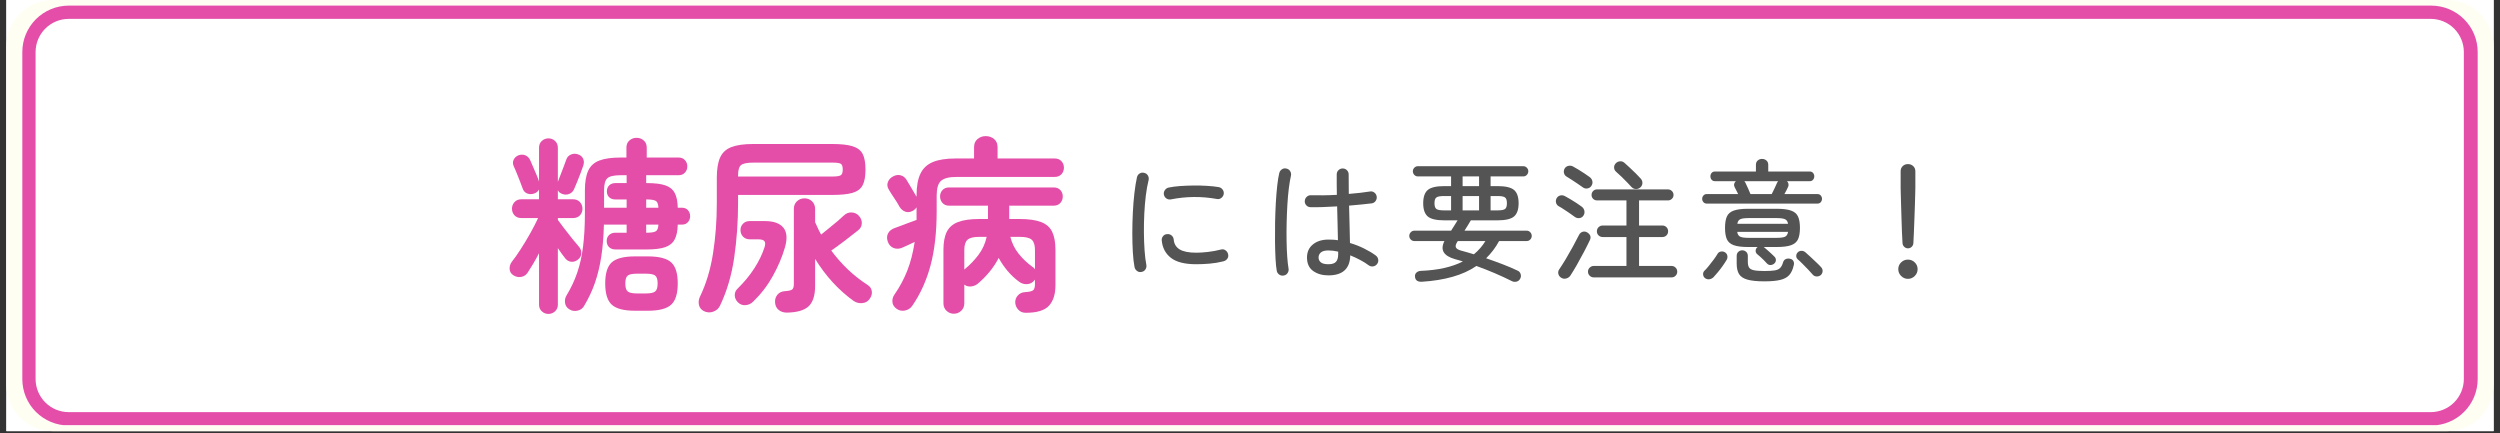
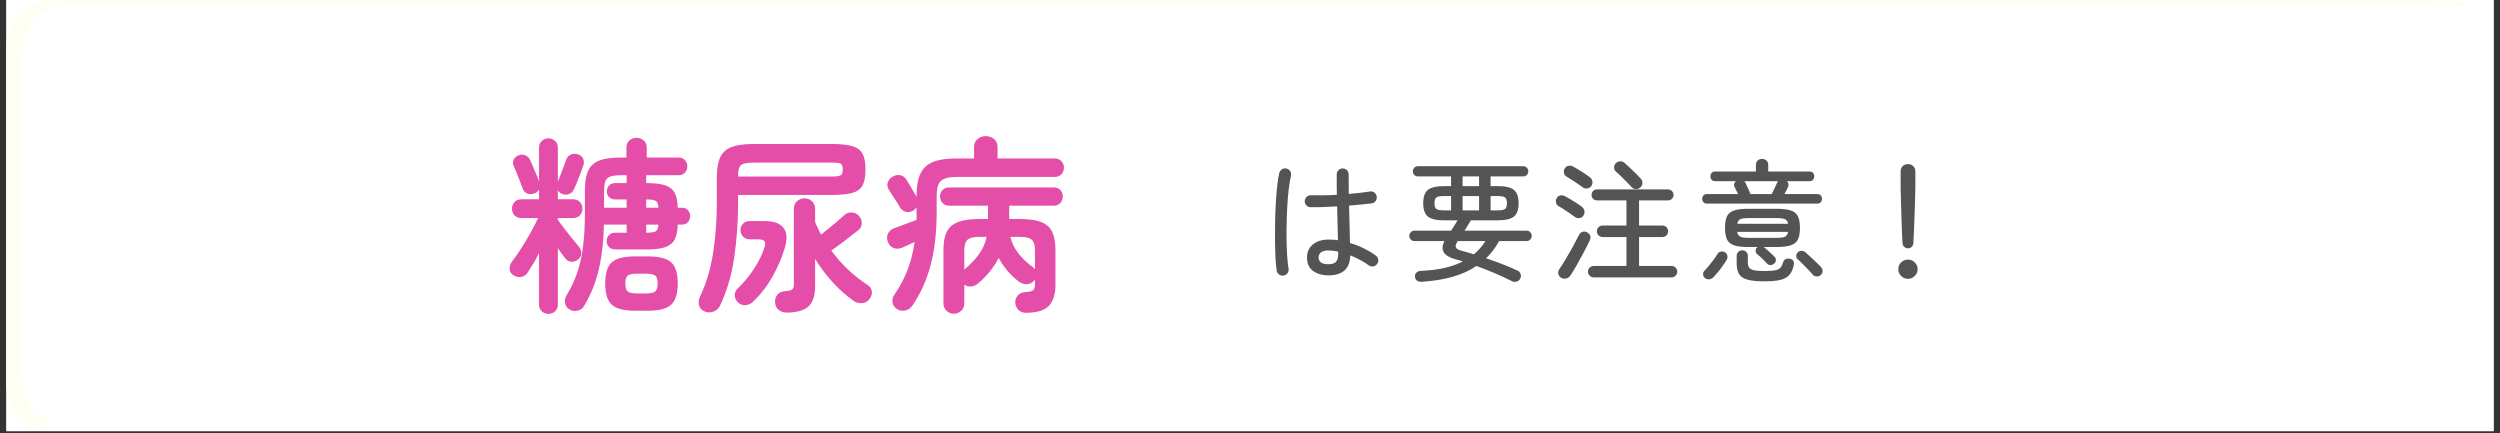
<svg xmlns="http://www.w3.org/2000/svg" width="1500" zoomAndPan="magnify" viewBox="0 0 1125 195" height="260" preserveAspectRatio="xMidYMid meet" version="1.0">
  <rect x="0" y="0" width="1125" height="195" fill="#333333" stroke="none" />
  <defs>
    <g />
    <clipPath id="4554e569c7">
      <path d="M 2.871 0 L 1122.129 0 L 1122.129 194.004 L 2.871 194.004 Z M 2.871 0 " clip-rule="nonzero" />
    </clipPath>
    <clipPath id="b812e3eee6">
      <path d="M 2.871 0 L 1122.129 0 L 1122.129 194.004 L 2.871 194.004 Z M 2.871 0 " clip-rule="nonzero" />
    </clipPath>
    <clipPath id="ed4c9a5a60">
      <path d="M 23.762 0 L 1101.238 0 C 1106.777 0 1112.094 2.203 1116.012 6.121 C 1119.93 10.039 1122.129 15.352 1122.129 20.895 L 1122.129 173.113 C 1122.129 178.652 1119.93 183.969 1116.012 187.887 C 1112.094 191.805 1106.777 194.004 1101.238 194.004 L 23.762 194.004 C 18.223 194.004 12.906 191.805 8.988 187.887 C 5.07 183.969 2.871 178.652 2.871 173.113 L 2.871 20.895 C 2.871 15.352 5.07 10.039 8.988 6.121 C 12.906 2.203 18.223 0 23.762 0 Z M 23.762 0 " clip-rule="nonzero" />
    </clipPath>
    <clipPath id="5d6797936f">
      <path d="M 10.035 2.527 L 1115 2.527 L 1115 191.477 L 10.035 191.477 Z M 10.035 2.527 " clip-rule="nonzero" />
    </clipPath>
    <clipPath id="7e1ffa6fe4">
      <path d="M 30.926 2.527 L 1094.074 2.527 C 1099.613 2.527 1104.93 4.73 1108.848 8.648 C 1112.766 12.566 1114.965 17.879 1114.965 23.422 L 1114.965 170.582 C 1114.965 176.125 1112.766 181.438 1108.848 185.355 C 1104.93 189.277 1099.613 191.477 1094.074 191.477 L 30.926 191.477 C 25.387 191.477 20.07 189.277 16.152 185.355 C 12.234 181.438 10.035 176.125 10.035 170.582 L 10.035 23.422 C 10.035 17.879 12.234 12.566 16.152 8.648 C 20.07 4.73 25.387 2.527 30.926 2.527 Z M 30.926 2.527 " clip-rule="nonzero" />
    </clipPath>
    <clipPath id="23ea5d50a2">
      <path d="M 10.043 2.527 L 1115 2.527 L 1115 191.309 L 10.043 191.309 Z M 10.043 2.527 " clip-rule="nonzero" />
    </clipPath>
    <clipPath id="f24731a104">
-       <path d="M 30.934 2.527 L 1094.062 2.527 C 1099.605 2.527 1104.918 4.73 1108.836 8.648 C 1112.754 12.566 1114.957 17.879 1114.957 23.422 L 1114.957 170.582 C 1114.957 176.121 1112.754 181.438 1108.836 185.355 C 1104.918 189.273 1099.605 191.473 1094.062 191.473 L 30.934 191.473 C 25.395 191.473 20.078 189.273 16.16 185.355 C 12.242 181.438 10.043 176.121 10.043 170.582 L 10.043 23.422 C 10.043 17.879 12.242 12.566 16.16 8.648 C 20.078 4.73 25.395 2.527 30.934 2.527 Z M 30.934 2.527 " clip-rule="nonzero" />
-     </clipPath>
+       </clipPath>
  </defs>
  <g clip-path="url(#4554e569c7)">
    <path fill="#ffffff" d="M 2.871 0 L 1122.129 0 L 1122.129 194.004 L 2.871 194.004 Z M 2.871 0 " fill-opacity="1" fill-rule="nonzero" />
    <path fill="#ffffff" d="M 2.871 0 L 1122.129 0 L 1122.129 194.004 L 2.871 194.004 Z M 2.871 0 " fill-opacity="1" fill-rule="nonzero" />
  </g>
  <g clip-path="url(#b812e3eee6)">
    <g clip-path="url(#ed4c9a5a60)">
-       <path fill="#fffef3" d="M 2.871 0 L 1122.188 0 L 1122.188 194.004 L 2.871 194.004 Z M 2.871 0 " fill-opacity="1" fill-rule="nonzero" />
+       <path fill="#fffef3" d="M 2.871 0 L 1122.188 0 L 2.871 194.004 Z M 2.871 0 " fill-opacity="1" fill-rule="nonzero" />
    </g>
  </g>
  <g clip-path="url(#5d6797936f)">
    <g clip-path="url(#7e1ffa6fe4)">
      <path fill="#ffffff" d="M 10.035 2.527 L 1114.938 2.527 L 1114.938 191.477 L 10.035 191.477 Z M 10.035 2.527 " fill-opacity="1" fill-rule="nonzero" />
    </g>
  </g>
  <g clip-path="url(#23ea5d50a2)">
    <g clip-path="url(#f24731a104)">
-       <path stroke-linecap="butt" transform="matrix(0.746, 0, 0, 0.746, 10.042, 2.528)" fill="none" stroke-linejoin="miter" d="M 27.998 -0.001 L 1452.772 -0.001 C 1460.201 -0.001 1467.321 2.951 1472.571 8.202 C 1477.822 13.453 1480.775 20.572 1480.775 28.001 L 1480.775 225.221 C 1480.775 232.644 1477.822 239.769 1472.571 245.019 C 1467.321 250.27 1460.201 253.218 1452.772 253.218 L 27.998 253.218 C 20.575 253.218 13.45 250.27 8.199 245.019 C 2.948 239.769 0.001 232.644 0.001 225.221 L 0.001 28.001 C 0.001 20.572 2.948 13.453 8.199 8.202 C 13.45 2.951 20.575 -0.001 27.998 -0.001 Z M 27.998 -0.001 " stroke="#e44da8" stroke-width="16" stroke-opacity="1" stroke-miterlimit="4" />
-     </g>
+       </g>
  </g>
  <g fill="#e44da8" fill-opacity="1">
    <g transform="translate(227.767, 133.565)">
      <g>
        <path d="M 28.5 5.672 C 27.375 4.992 26.711 4.047 26.516 2.828 C 26.316 1.617 26.531 0.477 27.156 -0.594 C 29.176 -3.914 30.789 -7.352 32 -10.906 C 33.219 -14.457 34.094 -18.406 34.625 -22.75 C 35.164 -27.094 35.438 -32.055 35.438 -37.641 L 35.438 -47.875 C 35.438 -51.594 35.926 -54.535 36.906 -56.703 C 37.895 -58.879 39.562 -60.414 41.906 -61.312 C 44.25 -62.219 47.453 -62.672 51.516 -62.672 L 54.125 -62.672 L 54.125 -67.156 C 54.125 -68.508 54.578 -69.578 55.484 -70.359 C 56.391 -71.148 57.461 -71.547 58.703 -71.547 C 59.941 -71.547 61.008 -71.148 61.906 -70.359 C 62.812 -69.578 63.266 -68.508 63.266 -67.156 L 63.266 -62.672 L 77.641 -62.672 C 78.828 -62.672 79.77 -62.273 80.469 -61.484 C 81.176 -60.691 81.531 -59.766 81.531 -58.703 C 81.531 -57.629 81.176 -56.695 80.469 -55.906 C 79.77 -55.113 78.828 -54.719 77.641 -54.719 L 63.016 -54.719 L 63.016 -51.172 L 63.344 -51.172 C 66.895 -51.172 69.656 -50.832 71.625 -50.156 C 73.602 -49.477 75.016 -48.332 75.859 -46.719 C 76.711 -45.113 77.164 -42.906 77.219 -40.094 L 79.078 -40.094 C 80.266 -40.094 81.18 -39.711 81.828 -38.953 C 82.473 -38.191 82.797 -37.301 82.797 -36.281 C 82.797 -35.27 82.473 -34.383 81.828 -33.625 C 81.18 -32.863 80.266 -32.484 79.078 -32.484 L 77.219 -32.484 C 77.164 -29.711 76.711 -27.508 75.859 -25.875 C 75.016 -24.238 73.602 -23.066 71.625 -22.359 C 69.656 -21.66 66.895 -21.312 63.344 -21.312 L 49.141 -21.312 C 48.016 -21.312 47.082 -21.648 46.344 -22.328 C 45.613 -23.004 45.25 -23.938 45.25 -25.125 C 45.25 -26.25 45.613 -27.148 46.344 -27.828 C 47.082 -28.504 48.016 -28.844 49.141 -28.844 L 54.219 -28.844 L 54.219 -32.484 L 43.984 -32.484 C 43.867 -27.234 43.484 -22.477 42.828 -18.219 C 42.18 -13.969 41.238 -10.035 40 -6.422 C 38.758 -2.816 37.125 0.676 35.094 4.062 C 34.477 5.188 33.504 5.906 32.172 6.219 C 30.848 6.531 29.625 6.348 28.5 5.672 Z M 19.031 7.703 C 17.906 7.703 16.914 7.316 16.062 6.547 C 15.219 5.785 14.797 4.785 14.797 3.547 L 14.797 -19.625 C 13.898 -17.875 13 -16.25 12.094 -14.75 C 11.188 -13.258 10.367 -11.953 9.641 -10.828 C 8.961 -9.805 8.004 -9.18 6.766 -8.953 C 5.523 -8.734 4.344 -8.988 3.219 -9.719 C 2.195 -10.395 1.645 -11.312 1.562 -12.469 C 1.477 -13.625 1.801 -14.711 2.531 -15.734 C 3.664 -17.141 4.977 -19 6.469 -21.312 C 7.969 -23.625 9.438 -26.062 10.875 -28.625 C 12.312 -31.195 13.477 -33.469 14.375 -35.438 L 6.844 -35.438 C 5.551 -35.438 4.523 -35.844 3.766 -36.656 C 3.004 -37.477 2.625 -38.484 2.625 -39.672 C 2.625 -40.797 3.004 -41.781 3.766 -42.625 C 4.523 -43.469 5.551 -43.891 6.844 -43.891 L 14.797 -43.891 L 14.797 -48.297 C 14.348 -47.453 13.645 -46.859 12.688 -46.516 C 11.613 -46.117 10.566 -46.102 9.547 -46.469 C 8.535 -46.844 7.832 -47.594 7.438 -48.719 C 7.156 -49.508 6.773 -50.523 6.297 -51.766 C 5.816 -53.004 5.32 -54.254 4.812 -55.516 C 4.312 -56.785 3.863 -57.816 3.469 -58.609 C 2.957 -59.734 2.926 -60.758 3.375 -61.688 C 3.832 -62.625 4.566 -63.289 5.578 -63.688 C 6.711 -64.082 7.758 -64.066 8.719 -63.641 C 9.676 -63.223 10.406 -62.445 10.906 -61.312 C 11.25 -60.531 11.672 -59.547 12.172 -58.359 C 12.68 -57.172 13.191 -55.984 13.703 -54.797 C 14.211 -53.617 14.578 -52.633 14.797 -51.844 L 14.797 -67.078 C 14.797 -68.367 15.219 -69.395 16.062 -70.156 C 16.914 -70.914 17.906 -71.297 19.031 -71.297 C 20.156 -71.297 21.141 -70.914 21.984 -70.156 C 22.836 -69.395 23.266 -68.367 23.266 -67.078 L 23.266 -51.766 C 23.598 -52.609 24.004 -53.648 24.484 -54.891 C 24.961 -56.129 25.441 -57.383 25.922 -58.656 C 26.398 -59.926 26.781 -60.953 27.062 -61.734 C 27.406 -62.805 28.098 -63.566 29.141 -64.016 C 30.18 -64.473 31.238 -64.504 32.312 -64.109 C 33.383 -63.773 34.145 -63.156 34.594 -62.25 C 35.039 -61.344 35.098 -60.328 34.766 -59.203 C 34.484 -58.297 34.07 -57.148 33.531 -55.766 C 33 -54.391 32.461 -53.023 31.922 -51.672 C 31.391 -50.316 30.926 -49.219 30.531 -48.375 C 30.082 -47.363 29.336 -46.66 28.297 -46.266 C 27.254 -45.867 26.195 -45.895 25.125 -46.344 C 24.219 -46.688 23.598 -47.223 23.266 -47.953 L 23.266 -43.891 L 30.109 -43.891 C 31.41 -43.891 32.441 -43.469 33.203 -42.625 C 33.961 -41.781 34.344 -40.797 34.344 -39.672 C 34.344 -38.484 33.961 -37.477 33.203 -36.656 C 32.441 -35.844 31.41 -35.438 30.109 -35.438 L 23.266 -35.438 L 23.266 -34.594 C 24.047 -33.52 25.031 -32.207 26.219 -30.656 C 27.406 -29.102 28.586 -27.594 29.766 -26.125 C 30.953 -24.664 31.941 -23.484 32.734 -22.578 C 33.523 -21.68 33.891 -20.664 33.828 -19.531 C 33.773 -18.406 33.27 -17.477 32.312 -16.75 C 31.406 -16.008 30.414 -15.68 29.344 -15.766 C 28.27 -15.859 27.367 -16.352 26.641 -17.25 C 26.129 -17.875 25.594 -18.578 25.031 -19.359 C 24.469 -20.148 23.879 -21 23.266 -21.906 L 23.266 3.547 C 23.266 4.785 22.836 5.785 21.984 6.547 C 21.141 7.316 20.156 7.703 19.031 7.703 Z M 58.016 6.266 C 53.004 6.266 49.508 5.359 47.531 3.547 C 45.562 1.742 44.578 -1.438 44.578 -6 C 44.578 -10.57 45.562 -13.742 47.531 -15.516 C 49.508 -17.297 53.004 -18.188 58.016 -18.188 L 63.766 -18.188 C 68.785 -18.188 72.281 -17.297 74.25 -15.516 C 76.227 -13.742 77.219 -10.57 77.219 -6 C 77.219 -1.438 76.227 1.742 74.25 3.547 C 72.281 5.359 68.785 6.266 63.766 6.266 Z M 58.781 -1.516 L 63.016 -1.516 C 64.984 -1.516 66.332 -1.812 67.062 -2.406 C 67.801 -3 68.172 -4.195 68.172 -6 C 68.172 -7.812 67.801 -9 67.062 -9.562 C 66.332 -10.125 64.984 -10.406 63.016 -10.406 L 58.781 -10.406 C 56.812 -10.406 55.457 -10.125 54.719 -9.562 C 53.988 -9 53.625 -7.812 53.625 -6 C 53.625 -4.195 53.988 -3 54.719 -2.406 C 55.457 -1.812 56.812 -1.516 58.781 -1.516 Z M 44.062 -40.094 L 54.219 -40.094 L 54.219 -43.812 L 49.141 -43.812 C 48.016 -43.812 47.098 -44.133 46.391 -44.781 C 45.68 -45.426 45.328 -46.316 45.328 -47.453 C 45.328 -48.578 45.68 -49.477 46.391 -50.156 C 47.098 -50.832 48.016 -51.172 49.141 -51.172 L 54.219 -51.172 L 54.219 -54.719 L 51.594 -54.719 C 48.551 -54.719 46.535 -54.266 45.547 -53.359 C 44.555 -52.461 44.062 -50.691 44.062 -48.047 Z M 63.016 -40.094 L 68.516 -40.094 C 68.453 -41.727 68.051 -42.754 67.312 -43.172 C 66.582 -43.598 65.234 -43.812 63.266 -43.812 L 63.016 -43.812 Z M 63.016 -28.844 L 63.266 -28.844 C 65.234 -28.844 66.582 -29.051 67.312 -29.469 C 68.051 -29.895 68.453 -30.898 68.516 -32.484 L 63.016 -32.484 Z M 63.016 -28.844 " />
      </g>
    </g>
  </g>
  <g fill="#e44da8" fill-opacity="1">
    <g transform="translate(312.33, 133.565)">
      <g>
        <path d="M 4.391 6.422 C 3.211 5.805 2.484 4.891 2.203 3.672 C 1.922 2.461 2.062 1.238 2.625 0 C 5.438 -5.812 7.406 -12.32 8.531 -19.531 C 9.664 -26.75 10.234 -34.25 10.234 -42.031 L 10.234 -53.531 C 10.234 -57.477 10.738 -60.551 11.75 -62.75 C 12.77 -64.957 14.477 -66.508 16.875 -67.406 C 19.27 -68.312 22.523 -68.766 26.641 -68.766 L 62.078 -68.766 C 66.023 -68.766 69.082 -68.438 71.25 -67.781 C 73.426 -67.133 74.953 -65.992 75.828 -64.359 C 76.703 -62.723 77.141 -60.359 77.141 -57.266 C 77.141 -54.16 76.703 -51.789 75.828 -50.156 C 74.953 -48.52 73.426 -47.391 71.25 -46.766 C 69.082 -46.148 66.023 -45.844 62.078 -45.844 L 19.797 -45.844 L 19.797 -42.203 C 19.797 -33.859 19.219 -25.68 18.062 -17.672 C 16.906 -9.672 14.75 -2.398 11.594 4.141 C 10.969 5.379 9.945 6.238 8.531 6.719 C 7.125 7.195 5.742 7.098 4.391 6.422 Z M 41.703 7.109 C 40.285 7.109 39.082 6.711 38.094 5.922 C 37.113 5.129 36.566 4.031 36.453 2.625 C 36.336 1.27 36.676 0.098 37.469 -0.891 C 38.258 -1.879 39.359 -2.426 40.766 -2.531 C 42.566 -2.645 43.707 -2.91 44.188 -3.328 C 44.664 -3.754 44.906 -4.586 44.906 -5.828 L 44.906 -39.5 C 44.906 -40.969 45.367 -42.133 46.297 -43 C 47.234 -43.875 48.379 -44.312 49.734 -44.312 C 51.023 -44.312 52.133 -43.875 53.062 -43 C 54 -42.133 54.469 -40.969 54.469 -39.5 L 54.469 -33.578 C 54.914 -32.617 55.348 -31.672 55.766 -30.734 C 56.191 -29.805 56.66 -28.895 57.172 -28 C 58.191 -28.844 59.375 -29.801 60.719 -30.875 C 62.07 -31.945 63.352 -33.004 64.562 -34.047 C 65.781 -35.086 66.703 -35.914 67.328 -36.531 C 68.398 -37.551 69.582 -38.031 70.875 -37.969 C 72.176 -37.914 73.25 -37.438 74.094 -36.531 C 75.051 -35.52 75.516 -34.379 75.484 -33.109 C 75.453 -31.836 74.906 -30.781 73.844 -29.938 C 72.094 -28.531 70.102 -26.977 67.875 -25.281 C 65.645 -23.594 63.598 -22.102 61.734 -20.812 C 66.359 -14.551 71.773 -9.414 77.984 -5.406 C 79.109 -4.727 79.77 -3.797 79.969 -2.609 C 80.164 -1.43 79.867 -0.281 79.078 0.844 C 78.285 2.031 77.172 2.691 75.734 2.828 C 74.297 2.973 72.988 2.648 71.812 1.859 C 68.426 -0.566 65.266 -3.383 62.328 -6.594 C 59.398 -9.812 56.781 -13.305 54.469 -17.078 L 54.469 -4.906 C 54.469 -0.625 53.492 2.43 51.547 4.266 C 49.598 6.098 46.316 7.047 41.703 7.109 Z M 19.703 2.453 C 18.805 1.547 18.344 0.504 18.312 -0.672 C 18.281 -1.859 18.719 -2.875 19.625 -3.719 C 22.613 -6.656 25.117 -9.703 27.141 -12.859 C 29.172 -16.016 30.695 -19.172 31.719 -22.328 C 32.113 -23.566 32.098 -24.469 31.672 -25.031 C 31.254 -25.594 30.281 -25.875 28.75 -25.875 L 25.031 -25.875 C 23.789 -25.875 22.789 -26.281 22.031 -27.094 C 21.27 -27.914 20.891 -28.895 20.891 -30.031 C 20.891 -31.156 21.27 -32.109 22.031 -32.891 C 22.789 -33.68 23.789 -34.078 25.031 -34.078 L 31.891 -34.078 C 35.836 -34.078 38.613 -33.078 40.219 -31.078 C 41.82 -29.078 42.031 -26.078 40.844 -22.078 C 39.602 -17.848 37.801 -13.602 35.438 -9.344 C 33.07 -5.082 30.141 -1.266 26.641 2.109 C 25.734 3.066 24.602 3.613 23.25 3.75 C 21.906 3.895 20.723 3.461 19.703 2.453 Z M 19.797 -54.125 L 62.078 -54.125 C 64.055 -54.125 65.352 -54.305 65.969 -54.672 C 66.594 -55.047 66.906 -55.91 66.906 -57.266 C 66.906 -58.672 66.609 -59.539 66.016 -59.875 C 65.422 -60.219 64.164 -60.391 62.25 -60.391 L 26.734 -60.391 C 23.91 -60.391 22.047 -60.02 21.141 -59.281 C 20.242 -58.551 19.797 -56.973 19.797 -54.547 Z M 19.797 -54.125 " />
      </g>
    </g>
  </g>
  <g fill="#e44da8" fill-opacity="1">
    <g transform="translate(396.892, 133.565)">
      <g>
        <path d="M 32.312 7.609 C 31.07 7.609 29.984 7.172 29.047 6.297 C 28.117 5.422 27.656 4.281 27.656 2.875 L 27.656 -21.141 C 27.656 -24.523 28.16 -27.234 29.172 -29.266 C 30.191 -31.297 31.883 -32.758 34.25 -33.656 C 36.625 -34.562 39.836 -35.016 43.891 -35.016 L 47.703 -35.016 L 47.703 -41.016 L 30.188 -41.016 C 28.945 -41.016 27.961 -41.422 27.234 -42.234 C 26.504 -43.055 26.141 -44.035 26.141 -45.172 C 26.141 -46.297 26.504 -47.25 27.234 -48.031 C 27.961 -48.82 28.945 -49.219 30.188 -49.219 L 77.297 -49.219 C 78.547 -49.219 79.535 -48.82 80.266 -48.031 C 80.992 -47.25 81.359 -46.297 81.359 -45.172 C 81.359 -44.035 80.992 -43.055 80.266 -42.234 C 79.535 -41.422 78.547 -41.016 77.297 -41.016 L 57.266 -41.016 L 57.266 -35.016 L 61.828 -35.016 C 65.941 -35.016 69.18 -34.562 71.547 -33.656 C 73.922 -32.758 75.598 -31.297 76.578 -29.266 C 77.566 -27.234 78.062 -24.523 78.062 -21.141 L 78.062 -5.25 C 78.062 -1.188 77.086 1.898 75.141 4.016 C 73.203 6.129 69.723 7.188 64.703 7.188 C 63.348 7.188 62.25 6.75 61.406 5.875 C 60.562 5 60.082 3.941 59.969 2.703 C 59.906 1.41 60.297 0.301 61.141 -0.625 C 61.992 -1.562 63.098 -2.055 64.453 -2.109 C 66.305 -2.223 67.5 -2.504 68.031 -2.953 C 68.57 -3.41 68.844 -4.344 68.844 -5.75 L 68.844 -7.703 L 68.594 -7.438 C 67.75 -6.363 66.66 -5.785 65.328 -5.703 C 64.004 -5.617 62.805 -5.973 61.734 -6.766 C 59.816 -8.172 58.082 -9.789 56.531 -11.625 C 54.988 -13.457 53.648 -15.414 52.516 -17.5 C 51.391 -15.301 50.023 -13.227 48.422 -11.281 C 46.816 -9.344 45.055 -7.555 43.141 -5.922 C 42.234 -5.191 41.203 -4.77 40.047 -4.656 C 38.891 -4.539 37.891 -4.82 37.047 -5.5 L 37.047 2.875 C 37.047 4.281 36.578 5.422 35.641 6.297 C 34.711 7.172 33.602 7.609 32.312 7.609 Z M 6.594 5.406 C 5.414 4.562 4.781 3.52 4.688 2.281 C 4.602 1.039 4.93 -0.082 5.672 -1.094 C 7.984 -4.426 9.883 -7.977 11.375 -11.75 C 12.863 -15.531 13.977 -19.848 14.719 -24.703 C 13.758 -24.242 12.801 -23.789 11.844 -23.344 C 10.883 -22.895 10.008 -22.5 9.219 -22.156 C 7.863 -21.539 6.551 -21.473 5.281 -21.953 C 4.02 -22.43 3.133 -23.375 2.625 -24.781 C 2.113 -26.25 2.164 -27.531 2.781 -28.625 C 3.406 -29.727 4.395 -30.504 5.75 -30.953 C 6.426 -31.18 7.344 -31.52 8.5 -31.969 C 9.656 -32.414 10.879 -32.879 12.172 -33.359 C 13.473 -33.836 14.602 -34.25 15.562 -34.594 L 15.562 -40.266 C 15.164 -39.641 14.57 -39.102 13.781 -38.656 C 12.602 -38.031 11.477 -37.926 10.406 -38.344 C 9.332 -38.77 8.484 -39.52 7.859 -40.594 C 7.297 -41.664 6.504 -42.945 5.484 -44.438 C 4.473 -45.938 3.66 -47.223 3.047 -48.297 C 2.367 -49.422 2.238 -50.531 2.656 -51.625 C 3.082 -52.727 3.832 -53.562 4.906 -54.125 C 6.094 -54.801 7.266 -54.984 8.422 -54.672 C 9.578 -54.367 10.492 -53.625 11.172 -52.438 C 11.836 -51.363 12.594 -50.094 13.438 -48.625 C 14.289 -47.164 15 -45.957 15.562 -45 L 15.562 -45.672 C 15.562 -49.734 16.141 -52.973 17.297 -55.391 C 18.453 -57.816 20.312 -59.566 22.875 -60.641 C 25.445 -61.711 28.875 -62.25 33.156 -62.25 L 41.438 -62.25 L 41.438 -67.328 C 41.438 -68.898 41.957 -70.125 43 -71 C 44.051 -71.875 45.281 -72.312 46.688 -72.312 C 48.156 -72.312 49.41 -71.875 50.453 -71 C 51.492 -70.125 52.016 -68.898 52.016 -67.328 L 52.016 -62.25 L 77.734 -62.25 C 79.023 -62.25 80.035 -61.836 80.766 -61.016 C 81.504 -60.203 81.875 -59.234 81.875 -58.109 C 81.875 -56.973 81.504 -55.992 80.766 -55.172 C 80.035 -54.359 79.023 -53.953 77.734 -53.953 L 33.656 -53.953 C 30.219 -53.953 27.848 -53.359 26.547 -52.172 C 25.254 -50.992 24.609 -48.801 24.609 -45.594 L 24.609 -38.484 C 24.609 -29.117 23.691 -21.008 21.859 -14.156 C 20.023 -7.312 17.273 -1.238 13.609 4.062 C 12.828 5.188 11.742 5.891 10.359 6.172 C 8.973 6.453 7.719 6.195 6.594 5.406 Z M 68.844 -12.438 L 68.844 -21.062 C 68.844 -23.258 68.363 -24.797 67.406 -25.672 C 66.445 -26.547 64.645 -26.984 62 -26.984 L 57.766 -26.984 C 58.441 -24.223 59.656 -21.727 61.406 -19.5 C 63.156 -17.27 65.27 -15.254 67.75 -13.453 C 67.969 -13.336 68.16 -13.18 68.328 -12.984 C 68.504 -12.785 68.676 -12.602 68.844 -12.438 Z M 37.047 -12.266 C 39.578 -14.348 41.727 -16.586 43.5 -18.984 C 45.281 -21.379 46.484 -24.047 47.109 -26.984 L 43.812 -26.984 C 41.219 -26.984 39.441 -26.547 38.484 -25.672 C 37.523 -24.797 37.047 -23.258 37.047 -21.062 Z M 37.047 -12.266 " />
      </g>
    </g>
  </g>
  <g fill="#545454" fill-opacity="1">
    <g transform="translate(500.699, 122.372)">
      <g>
-         <path d="M 12.953 0 C 12.234 0.156 11.578 0.016 10.984 -0.422 C 10.391 -0.859 10.008 -1.438 9.844 -2.156 C 9.488 -3.977 9.234 -6.211 9.078 -8.859 C 8.922 -11.516 8.844 -14.375 8.844 -17.438 C 8.844 -20.5 8.922 -23.582 9.078 -26.688 C 9.234 -29.789 9.469 -32.711 9.781 -35.453 C 10.102 -38.203 10.484 -40.57 10.922 -42.562 C 11.086 -43.32 11.488 -43.898 12.125 -44.297 C 12.758 -44.691 13.438 -44.789 14.156 -44.594 C 14.906 -44.438 15.469 -44.039 15.844 -43.406 C 16.227 -42.77 16.336 -42.07 16.172 -41.312 C 15.66 -39.281 15.242 -36.973 14.922 -34.391 C 14.609 -31.805 14.379 -29.078 14.234 -26.203 C 14.098 -23.336 14.039 -20.504 14.062 -17.703 C 14.082 -14.898 14.18 -12.234 14.359 -9.703 C 14.535 -7.172 14.805 -4.973 15.172 -3.109 C 15.285 -2.391 15.133 -1.719 14.719 -1.094 C 14.301 -0.477 13.711 -0.113 12.953 0 Z M 37.609 -3.469 C 32.473 -3.469 28.68 -4.422 26.234 -6.328 C 23.785 -8.234 22.406 -10.82 22.094 -14.094 C 22.008 -14.844 22.195 -15.504 22.656 -16.078 C 23.113 -16.66 23.723 -16.973 24.484 -17.016 C 25.234 -17.098 25.895 -16.91 26.469 -16.453 C 27.051 -15.992 27.383 -15.383 27.469 -14.625 C 27.625 -12.633 28.516 -11.141 30.141 -10.141 C 31.773 -9.148 34.285 -8.656 37.672 -8.656 C 39.066 -8.656 40.758 -8.766 42.75 -8.984 C 44.738 -9.203 46.75 -9.57 48.781 -10.094 C 49.5 -10.289 50.164 -10.172 50.781 -9.734 C 51.395 -9.297 51.781 -8.719 51.938 -8 C 52.133 -7.238 52.023 -6.562 51.609 -5.969 C 51.191 -5.375 50.609 -4.977 49.859 -4.781 C 47.785 -4.258 45.703 -3.91 43.609 -3.734 C 41.523 -3.555 39.523 -3.469 37.609 -3.469 Z M 26.266 -32.656 C 25.516 -32.5 24.828 -32.629 24.203 -33.047 C 23.586 -33.461 23.203 -34.051 23.047 -34.812 C 22.922 -35.52 23.066 -36.18 23.484 -36.797 C 23.91 -37.422 24.477 -37.812 25.188 -37.969 C 26.707 -38.289 28.453 -38.52 30.422 -38.656 C 32.391 -38.789 34.414 -38.867 36.5 -38.891 C 38.594 -38.91 40.613 -38.859 42.562 -38.734 C 44.52 -38.617 46.273 -38.426 47.828 -38.156 C 48.535 -37.988 49.098 -37.609 49.516 -37.016 C 49.941 -36.422 50.094 -35.742 49.969 -34.984 C 49.812 -34.266 49.43 -33.688 48.828 -33.25 C 48.234 -32.812 47.562 -32.676 46.812 -32.844 C 39.957 -34.07 33.109 -34.008 26.266 -32.656 Z M 26.266 -32.656 " />
-       </g>
+         </g>
    </g>
  </g>
  <g fill="#545454" fill-opacity="1">
    <g transform="translate(566.304, 122.372)">
      <g>
        <path d="M 31.469 1.547 C 28.758 1.547 26.477 0.891 24.625 -0.422 C 22.77 -1.734 21.844 -3.758 21.844 -6.5 C 21.844 -8.969 22.727 -10.926 24.5 -12.375 C 26.281 -13.832 28.617 -14.562 31.516 -14.562 C 32.234 -14.562 32.941 -14.539 33.641 -14.5 C 34.336 -14.469 35.047 -14.391 35.766 -14.266 C 35.723 -16.379 35.672 -18.758 35.609 -21.406 C 35.547 -24.051 35.477 -26.75 35.406 -29.5 C 33.176 -29.375 31.016 -29.27 28.922 -29.188 C 26.836 -29.113 25.02 -29.098 23.469 -29.141 C 22.707 -29.141 22.066 -29.414 21.547 -29.969 C 21.035 -30.531 20.801 -31.164 20.844 -31.875 C 20.875 -32.633 21.16 -33.27 21.703 -33.781 C 22.242 -34.301 22.891 -34.547 23.641 -34.516 C 25.191 -34.473 26.984 -34.461 29.016 -34.484 C 31.047 -34.504 33.133 -34.57 35.281 -34.688 C 35.238 -36.352 35.219 -37.973 35.219 -39.547 C 35.219 -41.117 35.219 -42.562 35.219 -43.875 C 35.219 -44.633 35.477 -45.27 36 -45.781 C 36.52 -46.301 37.156 -46.562 37.906 -46.562 C 38.664 -46.562 39.301 -46.301 39.812 -45.781 C 40.332 -45.27 40.594 -44.633 40.594 -43.875 C 40.594 -42.445 40.602 -40.992 40.625 -39.516 C 40.645 -38.047 40.656 -36.578 40.656 -35.109 C 42.488 -35.266 44.207 -35.43 45.812 -35.609 C 47.426 -35.785 48.852 -35.977 50.094 -36.188 C 50.812 -36.344 51.477 -36.203 52.094 -35.766 C 52.707 -35.328 53.078 -34.727 53.203 -33.969 C 53.316 -33.25 53.164 -32.582 52.75 -31.969 C 52.332 -31.352 51.742 -30.984 50.984 -30.859 C 49.672 -30.703 48.141 -30.535 46.391 -30.359 C 44.641 -30.18 42.77 -30.008 40.781 -29.844 C 40.852 -26.625 40.93 -23.539 41.016 -20.594 C 41.098 -17.645 41.156 -15.117 41.188 -13.016 C 43.383 -12.379 45.488 -11.562 47.5 -10.562 C 49.508 -9.57 51.27 -8.52 52.781 -7.406 C 53.375 -6.969 53.738 -6.379 53.875 -5.641 C 54.02 -4.898 53.875 -4.234 53.438 -3.641 C 53 -3.004 52.398 -2.625 51.641 -2.5 C 50.891 -2.383 50.211 -2.547 49.609 -2.984 C 48.578 -3.773 47.332 -4.555 45.875 -5.328 C 44.426 -6.109 42.906 -6.82 41.312 -7.469 C 41.195 -1.457 37.914 1.547 31.469 1.547 Z M 11.406 1.609 C 10.645 1.766 9.957 1.625 9.344 1.188 C 8.727 0.75 8.359 0.176 8.234 -0.531 C 7.992 -1.844 7.812 -3.625 7.688 -5.875 C 7.57 -8.125 7.492 -10.648 7.453 -13.453 C 7.422 -16.266 7.43 -19.18 7.484 -22.203 C 7.547 -25.234 7.656 -28.18 7.812 -31.047 C 7.977 -33.91 8.191 -36.516 8.453 -38.859 C 8.711 -41.211 9.02 -43.102 9.375 -44.531 C 9.57 -45.25 9.977 -45.805 10.594 -46.203 C 11.207 -46.609 11.875 -46.711 12.594 -46.516 C 13.352 -46.348 13.922 -45.945 14.297 -45.312 C 14.672 -44.676 14.781 -44 14.625 -43.281 C 14.27 -41.77 13.953 -39.891 13.672 -37.641 C 13.391 -35.391 13.172 -32.93 13.016 -30.266 C 12.859 -27.598 12.75 -24.867 12.688 -22.078 C 12.625 -19.297 12.613 -16.594 12.656 -13.969 C 12.695 -11.344 12.797 -8.941 12.953 -6.766 C 13.109 -4.598 13.305 -2.844 13.547 -1.5 C 13.672 -0.781 13.523 -0.113 13.109 0.5 C 12.691 1.125 12.125 1.492 11.406 1.609 Z M 31.469 -3.469 C 33.094 -3.469 34.234 -3.832 34.891 -4.562 C 35.547 -5.301 35.875 -6.391 35.875 -7.828 L 35.875 -9.141 C 34.32 -9.492 32.852 -9.672 31.469 -9.672 C 29.875 -9.672 28.738 -9.363 28.062 -8.75 C 27.383 -8.133 27.047 -7.383 27.047 -6.5 C 27.047 -5.625 27.383 -4.898 28.062 -4.328 C 28.738 -3.754 29.875 -3.469 31.469 -3.469 Z M 31.469 -3.469 " />
      </g>
    </g>
  </g>
  <g fill="#545454" fill-opacity="1">
    <g transform="translate(631.909, 122.372)">
      <g>
        <path d="M 7.875 4.422 C 7 4.461 6.289 4.301 5.75 3.938 C 5.219 3.582 4.914 2.988 4.844 2.156 C 4.758 1.395 4.973 0.773 5.484 0.297 C 6.004 -0.18 6.664 -0.441 7.469 -0.484 C 11.363 -0.641 14.883 -1.07 18.031 -1.781 C 21.176 -2.5 23.961 -3.477 26.391 -4.719 C 25.828 -4.914 25.25 -5.094 24.656 -5.25 C 24.062 -5.414 23.484 -5.578 22.922 -5.734 C 17.672 -7.203 16.062 -9.926 18.094 -13.906 L 4.531 -13.906 C 3.895 -13.906 3.359 -14.133 2.922 -14.594 C 2.484 -15.051 2.266 -15.598 2.266 -16.234 C 2.266 -16.836 2.484 -17.375 2.922 -17.844 C 3.359 -18.32 3.895 -18.562 4.531 -18.562 L 21.078 -18.562 C 21.586 -19.363 22.094 -20.16 22.594 -20.953 C 23.094 -21.754 23.562 -22.508 24 -23.219 L 18.094 -23.219 C 14.426 -23.219 11.914 -23.805 10.562 -24.984 C 9.207 -26.16 8.531 -28.141 8.531 -30.922 C 8.531 -33.711 9.207 -35.691 10.562 -36.859 C 11.914 -38.035 14.426 -38.625 18.094 -38.625 L 21.078 -38.625 L 21.078 -42.984 L 6.094 -42.984 C 5.488 -42.984 4.969 -43.211 4.531 -43.672 C 4.094 -44.129 3.875 -44.676 3.875 -45.312 C 3.875 -45.906 4.094 -46.43 4.531 -46.891 C 4.969 -47.348 5.488 -47.578 6.094 -47.578 L 53.609 -47.578 C 54.211 -47.578 54.734 -47.348 55.172 -46.891 C 55.609 -46.43 55.828 -45.906 55.828 -45.312 C 55.828 -44.676 55.609 -44.129 55.172 -43.672 C 54.734 -43.211 54.211 -42.984 53.609 -42.984 L 38.859 -42.984 L 38.859 -38.625 L 41.906 -38.625 C 45.57 -38.625 48.082 -38.035 49.438 -36.859 C 50.789 -35.691 51.469 -33.711 51.469 -30.922 C 51.469 -28.141 50.789 -26.16 49.438 -24.984 C 48.082 -23.805 45.57 -23.219 41.906 -23.219 L 29.969 -23.219 C 29.57 -22.539 29.125 -21.797 28.625 -20.984 C 28.125 -20.172 27.617 -19.363 27.109 -18.562 L 55.172 -18.562 C 55.766 -18.562 56.281 -18.32 56.719 -17.844 C 57.156 -17.375 57.375 -16.836 57.375 -16.234 C 57.375 -15.598 57.156 -15.051 56.719 -14.594 C 56.281 -14.133 55.766 -13.906 55.172 -13.906 L 42.688 -13.906 C 41.895 -12.438 41.008 -11.055 40.031 -9.766 C 39.051 -8.473 37.988 -7.27 36.844 -6.156 C 39.301 -5.312 41.754 -4.422 44.203 -3.484 C 46.648 -2.555 48.91 -1.594 50.984 -0.594 C 51.66 -0.312 52.117 0.18 52.359 0.891 C 52.598 1.609 52.555 2.285 52.234 2.922 C 51.879 3.68 51.32 4.16 50.562 4.359 C 49.812 4.555 49.098 4.477 48.422 4.125 C 43.398 1.613 38.086 -0.656 32.484 -2.688 C 29.379 -0.57 25.785 1.055 21.703 2.203 C 17.617 3.359 13.008 4.098 7.875 4.422 Z M 31.344 -7.938 C 33.457 -9.688 35.188 -11.676 36.531 -13.906 L 24.125 -13.906 L 24 -13.734 C 23.238 -12.617 22.977 -11.742 23.219 -11.109 C 23.457 -10.473 24.234 -9.973 25.547 -9.609 C 26.461 -9.367 27.406 -9.109 28.375 -8.828 C 29.352 -8.555 30.344 -8.258 31.344 -7.938 Z M 26.266 -27.703 L 33.672 -27.703 L 33.672 -34.156 L 26.266 -34.156 Z M 17.844 -27.703 L 21.078 -27.703 L 21.078 -34.156 L 17.844 -34.156 C 16.176 -34.156 15.051 -33.941 14.469 -33.516 C 13.895 -33.098 13.609 -32.234 13.609 -30.922 C 13.609 -29.609 13.895 -28.742 14.469 -28.328 C 15.051 -27.91 16.176 -27.703 17.844 -27.703 Z M 38.859 -27.703 L 42.031 -27.703 C 43.695 -27.703 44.805 -27.91 45.359 -28.328 C 45.922 -28.742 46.203 -29.609 46.203 -30.922 C 46.203 -32.234 45.922 -33.098 45.359 -33.516 C 44.805 -33.941 43.695 -34.156 42.031 -34.156 L 38.859 -34.156 Z M 26.266 -38.625 L 33.672 -38.625 L 33.672 -42.984 L 26.266 -42.984 Z M 26.266 -38.625 " />
      </g>
    </g>
  </g>
  <g fill="#545454" fill-opacity="1">
    <g transform="translate(697.514, 122.372)">
      <g>
        <path d="M 19.641 2.453 C 18.961 2.453 18.363 2.203 17.844 1.703 C 17.332 1.203 17.078 0.594 17.078 -0.125 C 17.078 -0.832 17.332 -1.438 17.844 -1.938 C 18.363 -2.438 18.961 -2.688 19.641 -2.688 L 34.391 -2.688 L 34.391 -15.703 L 23.703 -15.703 C 22.984 -15.703 22.363 -15.945 21.844 -16.438 C 21.332 -16.938 21.078 -17.547 21.078 -18.266 C 21.078 -19.023 21.332 -19.648 21.844 -20.141 C 22.363 -20.641 22.984 -20.891 23.703 -20.891 L 34.391 -20.891 L 34.391 -32.188 L 21.141 -32.188 C 20.461 -32.188 19.883 -32.422 19.406 -32.891 C 18.926 -33.367 18.688 -33.945 18.688 -34.625 C 18.688 -35.344 18.926 -35.941 19.406 -36.422 C 19.883 -36.898 20.461 -37.141 21.141 -37.141 L 53.078 -37.141 C 53.754 -37.141 54.336 -36.898 54.828 -36.422 C 55.328 -35.941 55.578 -35.344 55.578 -34.625 C 55.578 -33.945 55.328 -33.367 54.828 -32.891 C 54.336 -32.422 53.754 -32.188 53.078 -32.188 L 40.062 -32.188 L 40.062 -20.891 L 50.562 -20.891 C 51.281 -20.891 51.891 -20.641 52.391 -20.141 C 52.891 -19.648 53.141 -19.023 53.141 -18.266 C 53.141 -17.547 52.891 -16.938 52.391 -16.438 C 51.891 -15.945 51.281 -15.703 50.562 -15.703 L 40.062 -15.703 L 40.062 -2.688 L 54.688 -2.688 C 55.406 -2.688 56.008 -2.438 56.5 -1.938 C 57 -1.438 57.25 -0.832 57.25 -0.125 C 57.25 0.594 57 1.203 56.5 1.703 C 56.008 2.203 55.406 2.453 54.688 2.453 Z M 4.953 2.562 C 4.273 2.125 3.863 1.523 3.719 0.766 C 3.582 0.016 3.754 -0.676 4.234 -1.312 C 5.078 -2.551 6.023 -4.047 7.078 -5.797 C 8.129 -7.547 9.18 -9.383 10.234 -11.312 C 11.297 -13.238 12.242 -15.039 13.078 -16.719 C 13.43 -17.395 13.957 -17.844 14.656 -18.062 C 15.352 -18.281 16.039 -18.191 16.719 -17.797 C 17.395 -17.391 17.852 -16.891 18.094 -16.297 C 18.332 -15.703 18.27 -15.023 17.906 -14.266 C 17.156 -12.672 16.25 -10.867 15.188 -8.859 C 14.133 -6.848 13.07 -4.906 12 -3.031 C 10.926 -1.164 9.973 0.398 9.141 1.672 C 8.703 2.305 8.07 2.734 7.25 2.953 C 6.438 3.172 5.672 3.039 4.953 2.562 Z M 40.719 -38.094 C 40.156 -37.57 39.484 -37.312 38.703 -37.312 C 37.93 -37.312 37.27 -37.594 36.719 -38.156 C 36.281 -38.664 35.648 -39.336 34.828 -40.172 C 34.016 -41.016 33.148 -41.883 32.234 -42.781 C 31.316 -43.676 30.461 -44.461 29.672 -45.141 C 29.148 -45.617 28.867 -46.211 28.828 -46.922 C 28.797 -47.641 29.035 -48.281 29.547 -48.844 C 30.066 -49.395 30.691 -49.707 31.422 -49.781 C 32.16 -49.863 32.832 -49.648 33.438 -49.141 C 34.031 -48.617 34.801 -47.922 35.75 -47.047 C 36.707 -46.172 37.656 -45.266 38.594 -44.328 C 39.531 -43.391 40.281 -42.602 40.844 -41.969 C 41.352 -41.375 41.598 -40.719 41.578 -40 C 41.555 -39.281 41.27 -38.645 40.719 -38.094 Z M 14.812 -38.031 C 14.25 -38.469 13.508 -38.984 12.594 -39.578 C 11.676 -40.18 10.758 -40.789 9.844 -41.406 C 8.938 -42.02 8.16 -42.504 7.516 -42.859 C 6.879 -43.223 6.473 -43.742 6.297 -44.422 C 6.117 -45.098 6.188 -45.754 6.5 -46.391 C 6.863 -47.066 7.398 -47.504 8.109 -47.703 C 8.828 -47.898 9.523 -47.844 10.203 -47.531 C 10.922 -47.164 11.75 -46.691 12.688 -46.109 C 13.625 -45.535 14.555 -44.941 15.484 -44.328 C 16.422 -43.711 17.207 -43.164 17.844 -42.688 C 18.488 -42.207 18.891 -41.598 19.047 -40.859 C 19.203 -40.129 19.062 -39.426 18.625 -38.75 C 18.227 -38.113 17.641 -37.723 16.859 -37.578 C 16.086 -37.441 15.406 -37.594 14.812 -38.031 Z M 11.219 -24.719 C 10.664 -25.156 9.941 -25.672 9.047 -26.266 C 8.148 -26.867 7.242 -27.477 6.328 -28.094 C 5.41 -28.707 4.613 -29.191 3.938 -29.547 C 3.301 -29.91 2.895 -30.43 2.719 -31.109 C 2.539 -31.785 2.609 -32.441 2.922 -33.078 C 3.285 -33.754 3.82 -34.191 4.531 -34.391 C 5.25 -34.586 5.945 -34.508 6.625 -34.156 C 7.344 -33.789 8.164 -33.328 9.094 -32.766 C 10.031 -32.211 10.969 -31.629 11.906 -31.016 C 12.844 -30.398 13.629 -29.852 14.266 -29.375 C 14.898 -28.895 15.297 -28.273 15.453 -27.516 C 15.617 -26.766 15.484 -26.051 15.047 -25.375 C 14.648 -24.738 14.07 -24.359 13.312 -24.234 C 12.551 -24.117 11.852 -24.281 11.219 -24.719 Z M 11.219 -24.719 " />
      </g>
    </g>
  </g>
  <g fill="#545454" fill-opacity="1">
    <g transform="translate(763.119, 122.372)">
      <g>
        <path d="M 4.953 -30.75 C 4.316 -30.75 3.805 -30.969 3.422 -31.406 C 3.047 -31.844 2.859 -32.336 2.859 -32.891 C 2.859 -33.453 3.047 -33.953 3.422 -34.391 C 3.805 -34.828 4.316 -35.047 4.953 -35.047 L 19.047 -35.047 C 18.766 -35.641 18.473 -36.211 18.172 -36.766 C 17.879 -37.328 17.633 -37.805 17.438 -38.203 C 17.195 -38.723 17.145 -39.223 17.281 -39.703 C 17.426 -40.18 17.676 -40.562 18.031 -40.844 L 8.594 -40.844 C 7.957 -40.844 7.457 -41.062 7.094 -41.5 C 6.738 -41.938 6.562 -42.453 6.562 -43.047 C 6.562 -43.598 6.738 -44.094 7.094 -44.531 C 7.457 -44.969 7.957 -45.188 8.594 -45.188 L 27.047 -45.188 L 27.047 -48.234 C 27.047 -49.035 27.312 -49.672 27.844 -50.141 C 28.383 -50.617 29.035 -50.859 29.797 -50.859 C 30.586 -50.859 31.25 -50.617 31.781 -50.141 C 32.32 -49.672 32.594 -49.035 32.594 -48.234 L 32.594 -45.188 L 51.281 -45.188 C 51.914 -45.188 52.41 -44.969 52.766 -44.531 C 53.129 -44.094 53.312 -43.598 53.312 -43.047 C 53.312 -42.453 53.129 -41.938 52.766 -41.5 C 52.41 -41.062 51.914 -40.844 51.281 -40.844 L 41.016 -40.844 C 41.336 -40.562 41.555 -40.191 41.672 -39.734 C 41.797 -39.273 41.754 -38.805 41.547 -38.328 C 41.391 -37.93 41.148 -37.43 40.828 -36.828 C 40.516 -36.234 40.195 -35.641 39.875 -35.047 L 54.688 -35.047 C 55.363 -35.047 55.879 -34.828 56.234 -34.391 C 56.598 -33.953 56.781 -33.453 56.781 -32.891 C 56.781 -32.336 56.598 -31.844 56.234 -31.406 C 55.879 -30.969 55.363 -30.75 54.688 -30.75 Z M 35.219 -3.703 C 34.707 -3.305 34.148 -3.109 33.547 -3.109 C 32.953 -3.109 32.438 -3.348 32 -3.828 C 31.676 -4.223 31.227 -4.695 30.656 -5.25 C 30.082 -5.812 29.504 -6.359 28.922 -6.891 C 28.348 -7.43 27.863 -7.844 27.469 -8.125 C 27.062 -8.562 26.879 -9.055 26.922 -9.609 C 26.961 -10.172 27.18 -10.648 27.578 -11.047 C 27.742 -11.129 27.844 -11.188 27.875 -11.219 L 23.516 -11.219 C 20.734 -11.219 18.586 -11.488 17.078 -12.031 C 15.566 -12.57 14.531 -13.469 13.969 -14.719 C 13.414 -15.969 13.141 -17.672 13.141 -19.828 C 13.141 -21.973 13.414 -23.672 13.969 -24.922 C 14.531 -26.18 15.566 -27.078 17.078 -27.609 C 18.586 -28.148 20.734 -28.422 23.516 -28.422 L 36.359 -28.422 C 39.18 -28.422 41.348 -28.148 42.859 -27.609 C 44.379 -27.078 45.426 -26.18 46 -24.922 C 46.57 -23.672 46.859 -21.973 46.859 -19.828 C 46.859 -17.672 46.57 -15.969 46 -14.719 C 45.426 -13.469 44.379 -12.57 42.859 -12.031 C 41.348 -11.488 39.18 -11.219 36.359 -11.219 L 30.562 -11.219 C 30.645 -11.188 30.742 -11.109 30.859 -10.984 C 31.223 -10.703 31.703 -10.289 32.297 -9.75 C 32.891 -9.219 33.473 -8.691 34.047 -8.172 C 34.629 -7.66 35.082 -7.223 35.406 -6.859 C 35.844 -6.422 36.051 -5.895 36.031 -5.281 C 36.008 -4.664 35.738 -4.141 35.219 -3.703 Z M 30.859 4.234 C 27.641 4.234 25.125 3.984 23.312 3.484 C 21.5 2.992 20.223 2.172 19.484 1.016 C 18.754 -0.141 18.391 -1.734 18.391 -3.766 L 18.391 -7.219 C 18.391 -7.977 18.633 -8.586 19.125 -9.047 C 19.625 -9.504 20.211 -9.734 20.891 -9.734 C 21.566 -9.734 22.156 -9.504 22.656 -9.047 C 23.156 -8.586 23.406 -7.977 23.406 -7.219 L 23.406 -4.531 C 23.406 -3.457 23.582 -2.625 23.938 -2.031 C 24.301 -1.438 25.008 -1.02 26.062 -0.781 C 27.113 -0.539 28.711 -0.422 30.859 -0.422 C 32.859 -0.422 34.406 -0.508 35.5 -0.688 C 36.594 -0.863 37.414 -1.238 37.969 -1.812 C 38.531 -2.395 38.969 -3.242 39.281 -4.359 C 39.477 -5.035 39.875 -5.508 40.469 -5.781 C 41.07 -6.062 41.754 -6.102 42.516 -5.906 C 43.191 -5.75 43.664 -5.391 43.938 -4.828 C 44.219 -4.273 44.258 -3.66 44.062 -2.984 C 43.664 -1.148 43.008 0.289 42.094 1.344 C 41.176 2.395 39.832 3.141 38.062 3.578 C 36.289 4.016 33.891 4.234 30.859 4.234 Z M 24.594 -35.047 L 34.156 -35.047 C 34.508 -35.723 34.938 -36.586 35.438 -37.641 C 35.938 -38.691 36.32 -39.539 36.594 -40.188 C 36.676 -40.301 36.754 -40.414 36.828 -40.531 C 36.91 -40.656 36.973 -40.758 37.016 -40.844 L 21.797 -40.844 C 21.992 -40.676 22.172 -40.438 22.328 -40.125 C 22.648 -39.488 23.039 -38.648 23.5 -37.609 C 23.957 -36.578 24.32 -35.723 24.594 -35.047 Z M 4.172 2.812 C 3.66 2.406 3.363 1.875 3.281 1.219 C 3.207 0.562 3.391 -0.004 3.828 -0.484 C 4.422 -1.035 5.094 -1.781 5.844 -2.719 C 6.602 -3.656 7.344 -4.609 8.062 -5.578 C 8.781 -6.555 9.336 -7.383 9.734 -8.062 C 10.047 -8.656 10.531 -9.02 11.188 -9.156 C 11.844 -9.301 12.453 -9.211 13.016 -8.891 C 13.648 -8.535 14.035 -8.031 14.172 -7.375 C 14.316 -6.719 14.227 -6.094 13.906 -5.5 C 13.469 -4.738 12.891 -3.848 12.172 -2.828 C 11.461 -1.816 10.727 -0.852 9.969 0.062 C 9.219 0.977 8.562 1.734 8 2.328 C 7.477 2.848 6.867 3.164 6.172 3.281 C 5.484 3.406 4.816 3.25 4.172 2.812 Z M 56.125 1.5 C 55.602 1.895 54.992 2.07 54.297 2.031 C 53.598 1.988 53.031 1.707 52.594 1.188 C 52.113 0.594 51.445 -0.141 50.594 -1.016 C 49.738 -1.891 48.883 -2.766 48.031 -3.641 C 47.176 -4.516 46.43 -5.211 45.797 -5.734 C 45.359 -6.172 45.156 -6.695 45.188 -7.312 C 45.227 -7.926 45.469 -8.438 45.906 -8.844 C 46.344 -9.281 46.891 -9.5 47.547 -9.5 C 48.203 -9.5 48.789 -9.281 49.312 -8.844 C 49.906 -8.363 50.648 -7.691 51.547 -6.828 C 52.441 -5.973 53.348 -5.117 54.266 -4.266 C 55.18 -3.41 55.898 -2.688 56.422 -2.094 C 56.898 -1.57 57.109 -0.953 57.047 -0.234 C 56.984 0.473 56.676 1.051 56.125 1.5 Z M 23.766 -15.344 L 36.359 -15.344 C 38.234 -15.344 39.516 -15.52 40.203 -15.875 C 40.898 -16.238 41.332 -16.957 41.5 -18.031 L 18.625 -18.031 C 18.781 -16.957 19.219 -16.238 19.938 -15.875 C 20.656 -15.52 21.93 -15.344 23.766 -15.344 Z M 18.688 -21.672 L 41.5 -21.672 C 41.332 -22.703 40.879 -23.383 40.141 -23.719 C 39.41 -24.062 38.148 -24.234 36.359 -24.234 L 23.766 -24.234 C 21.973 -24.234 20.719 -24.062 20 -23.719 C 19.281 -23.383 18.844 -22.703 18.688 -21.672 Z M 18.688 -21.672 " />
      </g>
    </g>
  </g>
  <g fill="#545454" fill-opacity="1">
    <g transform="translate(828.724, 122.372)">
      <g>
        <path d="M 29.844 -10.625 C 29.207 -10.625 28.648 -10.852 28.172 -11.312 C 27.703 -11.77 27.445 -12.316 27.406 -12.953 C 27.32 -14.305 27.238 -15.945 27.156 -17.875 C 27.082 -19.812 27.016 -21.844 26.953 -23.969 C 26.891 -26.102 26.828 -28.145 26.766 -30.094 C 26.711 -32.039 26.664 -33.719 26.625 -35.125 C 26.582 -36.539 26.562 -37.469 26.562 -37.906 L 26.562 -45.312 C 26.562 -46.227 26.867 -46.992 27.484 -47.609 C 28.109 -48.223 28.895 -48.531 29.844 -48.531 C 30.801 -48.531 31.598 -48.223 32.234 -47.609 C 32.867 -46.992 33.188 -46.227 33.188 -45.312 L 33.188 -37.906 C 33.188 -37.469 33.164 -36.539 33.125 -35.125 C 33.094 -33.719 33.047 -32.039 32.984 -30.094 C 32.922 -28.145 32.848 -26.102 32.766 -23.969 C 32.691 -21.844 32.613 -19.812 32.531 -17.875 C 32.457 -15.945 32.379 -14.305 32.297 -12.953 C 32.254 -12.316 32.004 -11.77 31.547 -11.312 C 31.086 -10.852 30.52 -10.625 29.844 -10.625 Z M 29.844 3.109 C 28.656 3.109 27.633 2.676 26.781 1.812 C 25.926 0.957 25.5 -0.062 25.5 -1.25 C 25.5 -2.445 25.926 -3.461 26.781 -4.297 C 27.633 -5.129 28.656 -5.547 29.844 -5.547 C 31.039 -5.547 32.066 -5.129 32.922 -4.297 C 33.773 -3.461 34.203 -2.445 34.203 -1.25 C 34.203 -0.062 33.773 0.957 32.922 1.812 C 32.066 2.676 31.039 3.109 29.844 3.109 Z M 29.844 3.109 " />
      </g>
    </g>
  </g>
</svg>